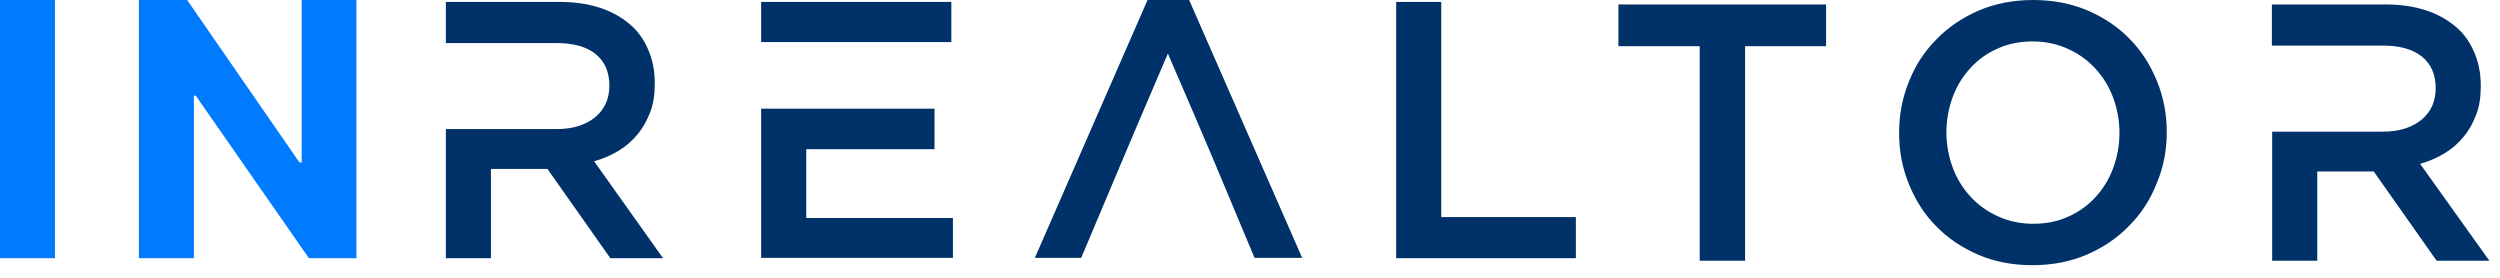
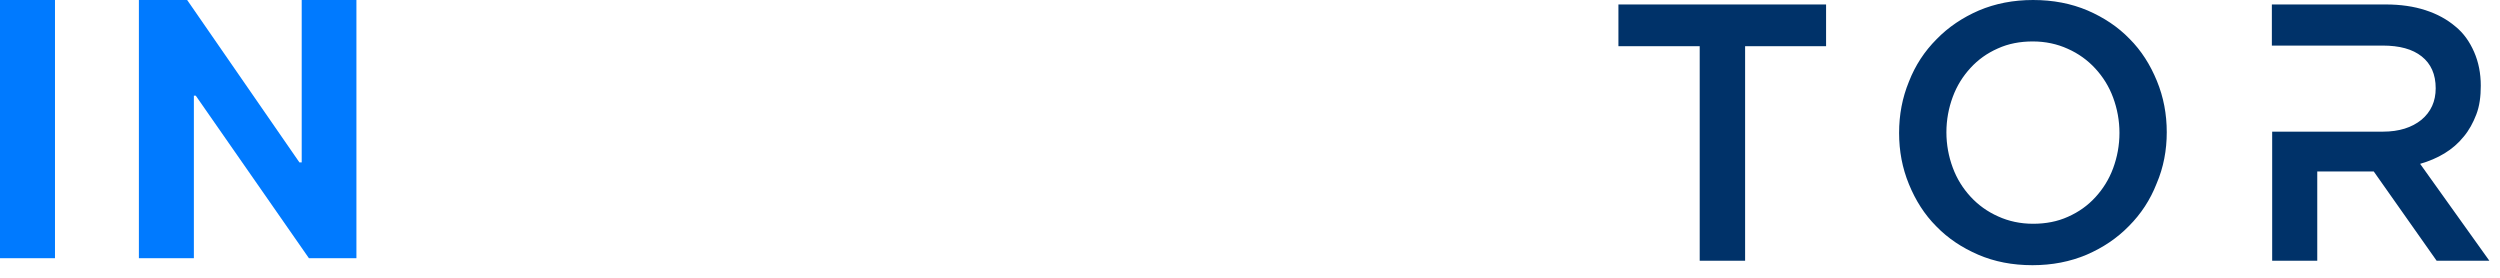
<svg xmlns="http://www.w3.org/2000/svg" width="144" height="16" viewBox="0 0 144 16" fill="none">
-   <path d="M38.191 14.871L34.222 9.29C34.734 9.143 35.21 8.941 35.63 8.684C36.051 8.427 36.417 8.115 36.728 7.729C37.038 7.362 37.276 6.922 37.459 6.444C37.642 5.967 37.715 5.416 37.715 4.792C37.715 4.076 37.587 3.433 37.331 2.846C37.075 2.258 36.728 1.763 36.252 1.377C35.777 0.973 35.21 0.661 34.533 0.441C33.856 0.22 33.07 0.11 32.229 0.11H25.681V2.479H28.278H32.046C33.015 2.479 33.765 2.681 34.295 3.103C34.826 3.525 35.1 4.131 35.1 4.939C35.1 5.691 34.826 6.297 34.277 6.756C33.728 7.197 32.997 7.436 32.064 7.436H28.278H25.681V14.871H28.278V9.731H31.534L35.155 14.871H38.191ZM80.419 14.871H90.77V12.503H83.016V0.11H80.419V14.871ZM68.495 0H66.099L59.607 14.853H62.277C64.654 9.235 64.563 9.4 67.27 3.084C69.976 9.345 69.921 9.272 72.262 14.853H75.006L68.495 0ZM54.779 0.11H43.842V2.423H46.439H54.797V0.11H54.779ZM43.842 6.261V14.853H54.888V12.558H46.439V8.592H53.828V6.261H46.439H43.842Z" fill="#003269" />
  <path d="M100.5 2.662H105.182V0.257H93.221V2.662H97.903V15.018H100.518V2.662H100.5ZM122.081 7.656C122.081 8.372 121.952 9.051 121.715 9.694C121.477 10.336 121.13 10.887 120.69 11.365C120.252 11.842 119.739 12.209 119.118 12.485C118.514 12.76 117.837 12.889 117.106 12.889C116.374 12.889 115.697 12.742 115.094 12.466C114.472 12.191 113.942 11.805 113.503 11.328C113.064 10.851 112.716 10.3 112.479 9.657C112.241 9.015 112.113 8.335 112.113 7.619C112.113 6.903 112.241 6.224 112.479 5.581C112.716 4.939 113.064 4.388 113.503 3.911C113.942 3.433 114.454 3.066 115.076 2.791C115.68 2.515 116.355 2.387 117.088 2.387C117.819 2.387 118.496 2.534 119.099 2.809C119.721 3.084 120.252 3.47 120.69 3.947C121.13 4.425 121.477 4.975 121.715 5.618C121.952 6.261 122.081 6.94 122.081 7.656ZM124.805 7.619C124.805 6.573 124.622 5.6 124.238 4.663C123.854 3.727 123.343 2.919 122.666 2.24C121.989 1.542 121.184 1.01 120.252 0.606C119.301 0.202 118.258 0 117.106 0C115.971 0 114.929 0.202 113.978 0.606C113.046 1.01 112.223 1.561 111.547 2.258C110.851 2.956 110.32 3.764 109.955 4.7C109.571 5.636 109.388 6.61 109.388 7.656C109.388 8.703 109.571 9.676 109.955 10.612C110.339 11.548 110.851 12.356 111.528 13.035C112.205 13.733 113.009 14.265 113.942 14.669C114.875 15.073 115.917 15.275 117.069 15.275C118.203 15.275 119.245 15.073 120.196 14.669C121.13 14.265 121.952 13.715 122.629 13.017C123.324 12.319 123.854 11.511 124.22 10.575C124.622 9.639 124.805 8.647 124.805 7.619ZM143.387 15.018L139.399 9.437C139.912 9.29 140.387 9.088 140.808 8.831C141.228 8.574 141.594 8.262 141.905 7.876C142.216 7.509 142.453 7.068 142.636 6.591C142.82 6.114 142.893 5.563 142.893 4.939C142.893 4.223 142.765 3.58 142.509 2.993C142.252 2.405 141.905 1.909 141.43 1.524C140.954 1.12 140.387 0.808 139.711 0.588C139.034 0.367 138.266 0.257 137.425 0.257H130.859V2.625H133.474H137.242C138.211 2.625 138.961 2.827 139.491 3.25C140.022 3.672 140.296 4.278 140.296 5.086C140.296 5.838 140.022 6.444 139.472 6.903C138.924 7.344 138.193 7.583 137.26 7.583H133.474H130.877V15.018H133.474V9.878H136.729L140.35 15.018H143.387Z" fill="#003269" />
  <path d="M3.167 0V14.874H0V0H3.167ZM20.53 0V14.874H17.795L11.277 5.512H11.167V14.874H8V0H10.78L17.246 9.354H17.378V0H20.53Z" fill="#007AFF" />
</svg>